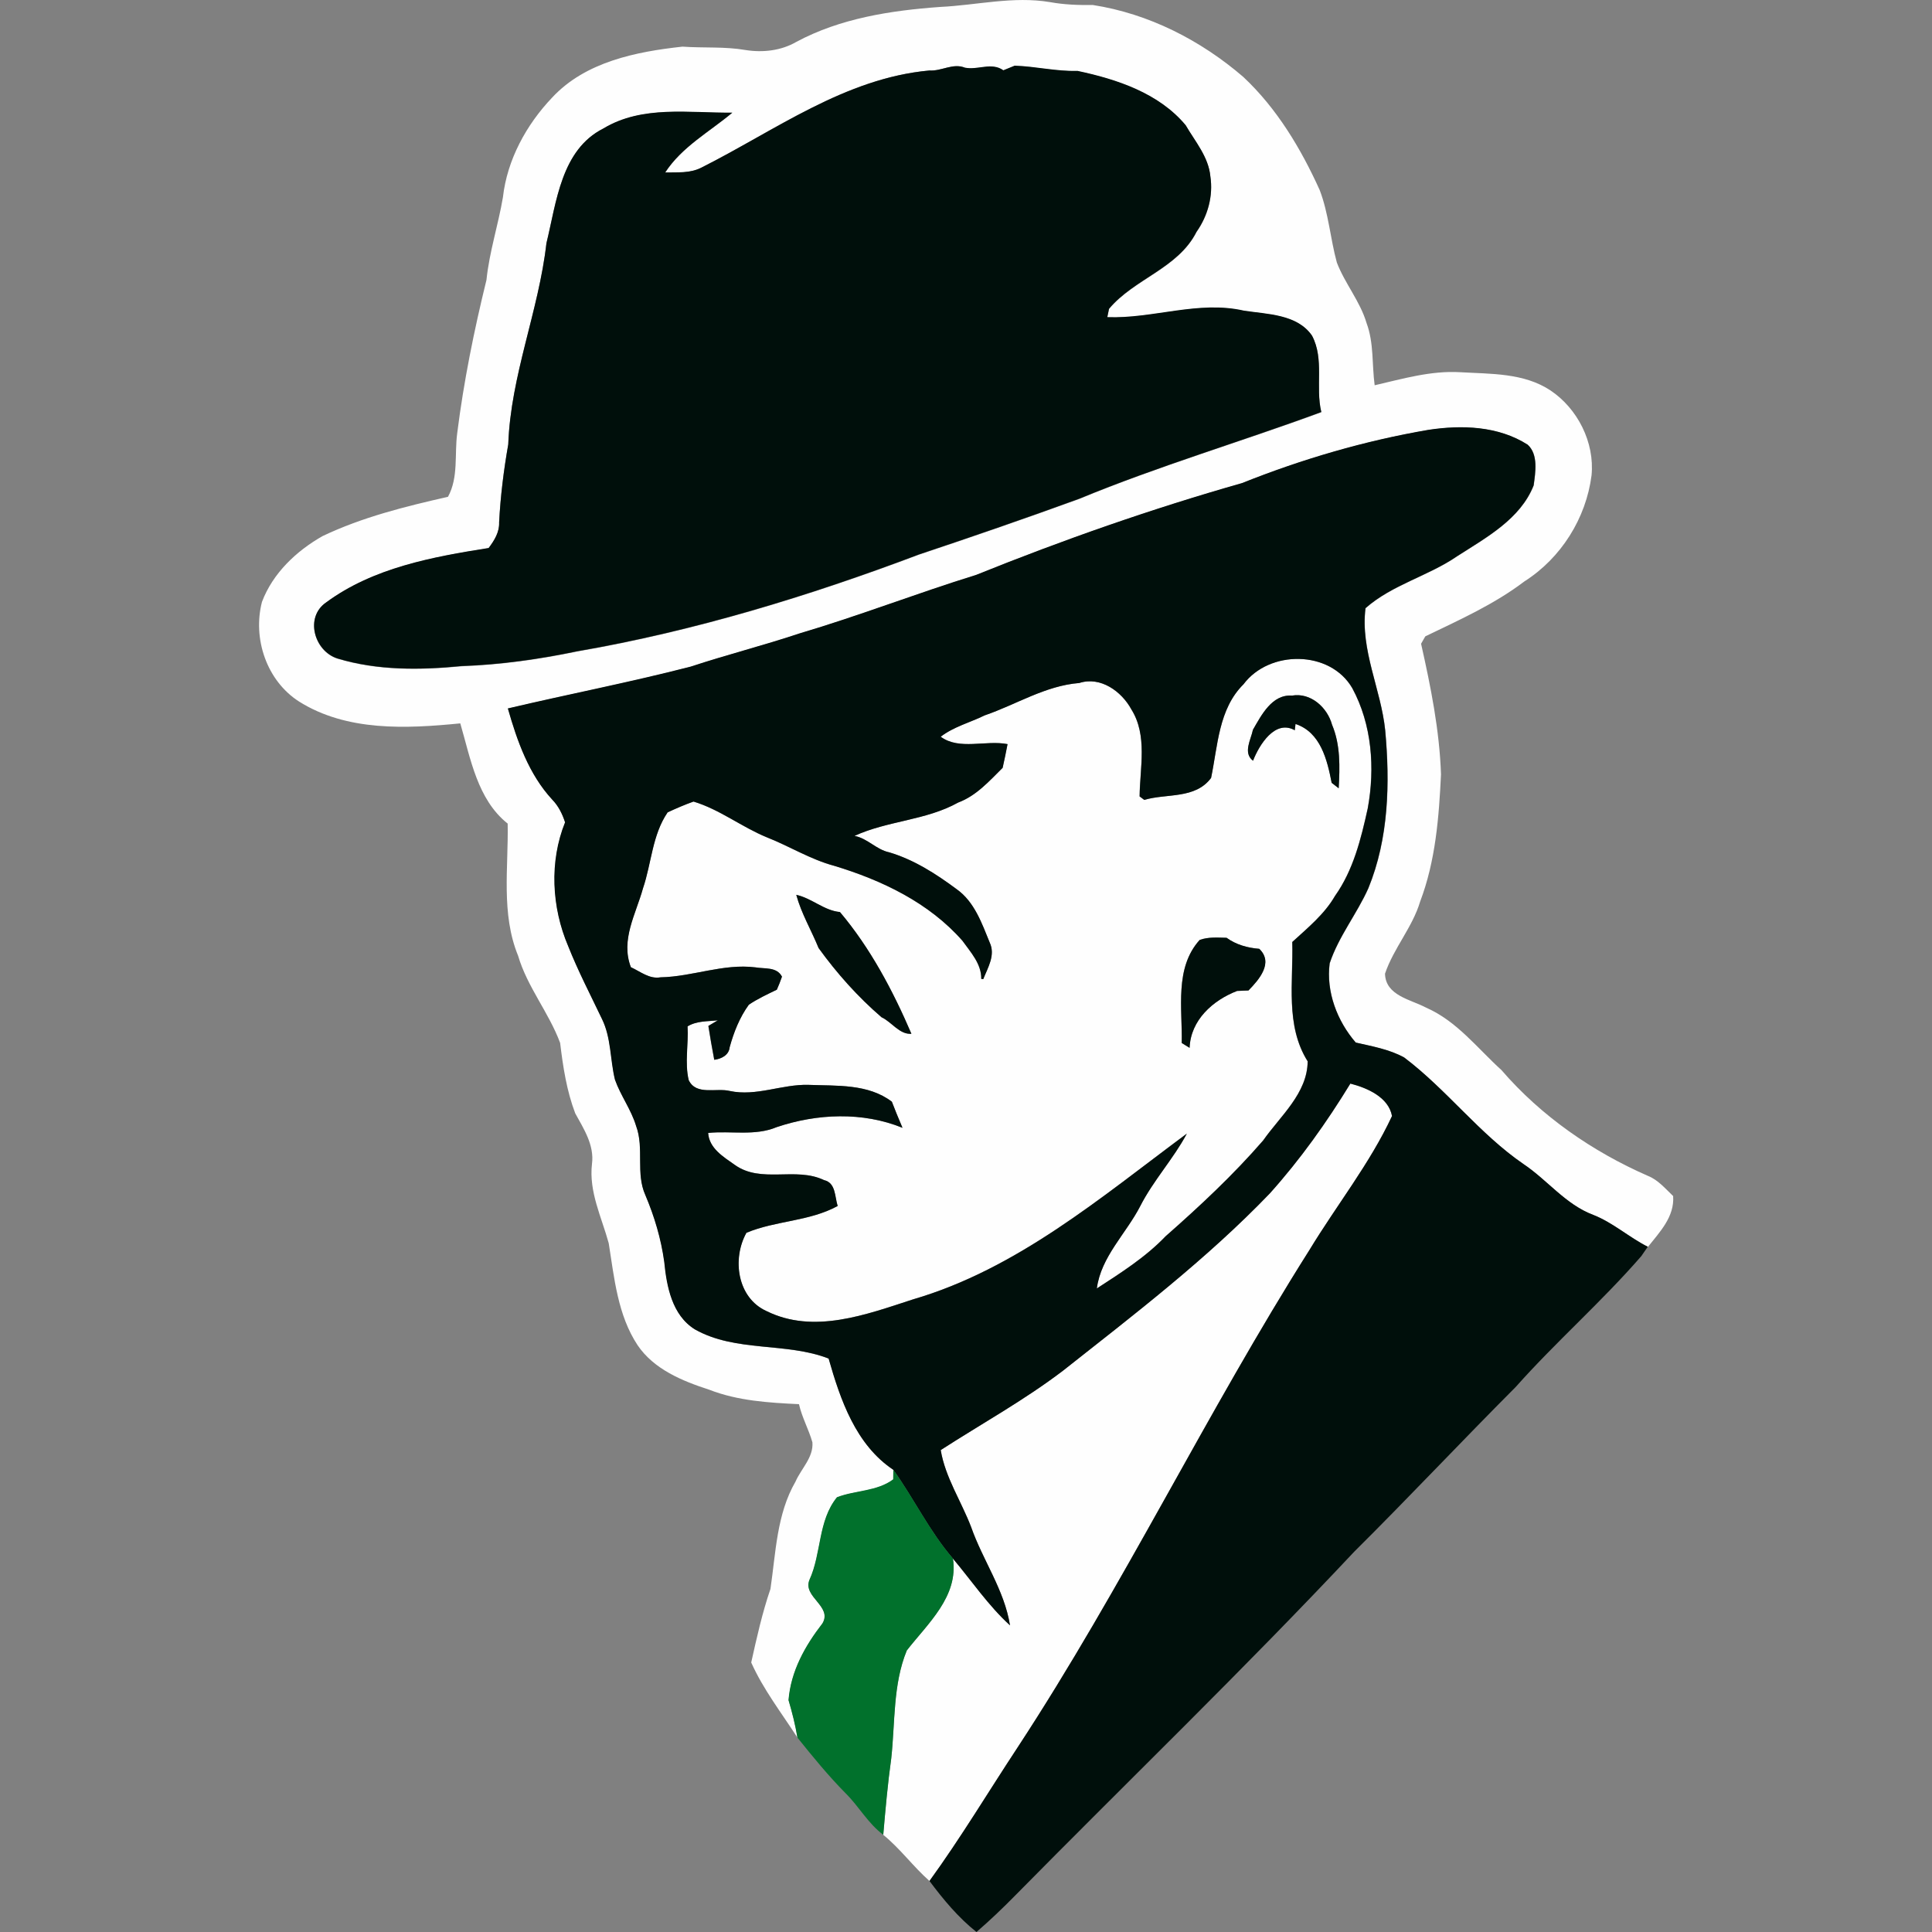
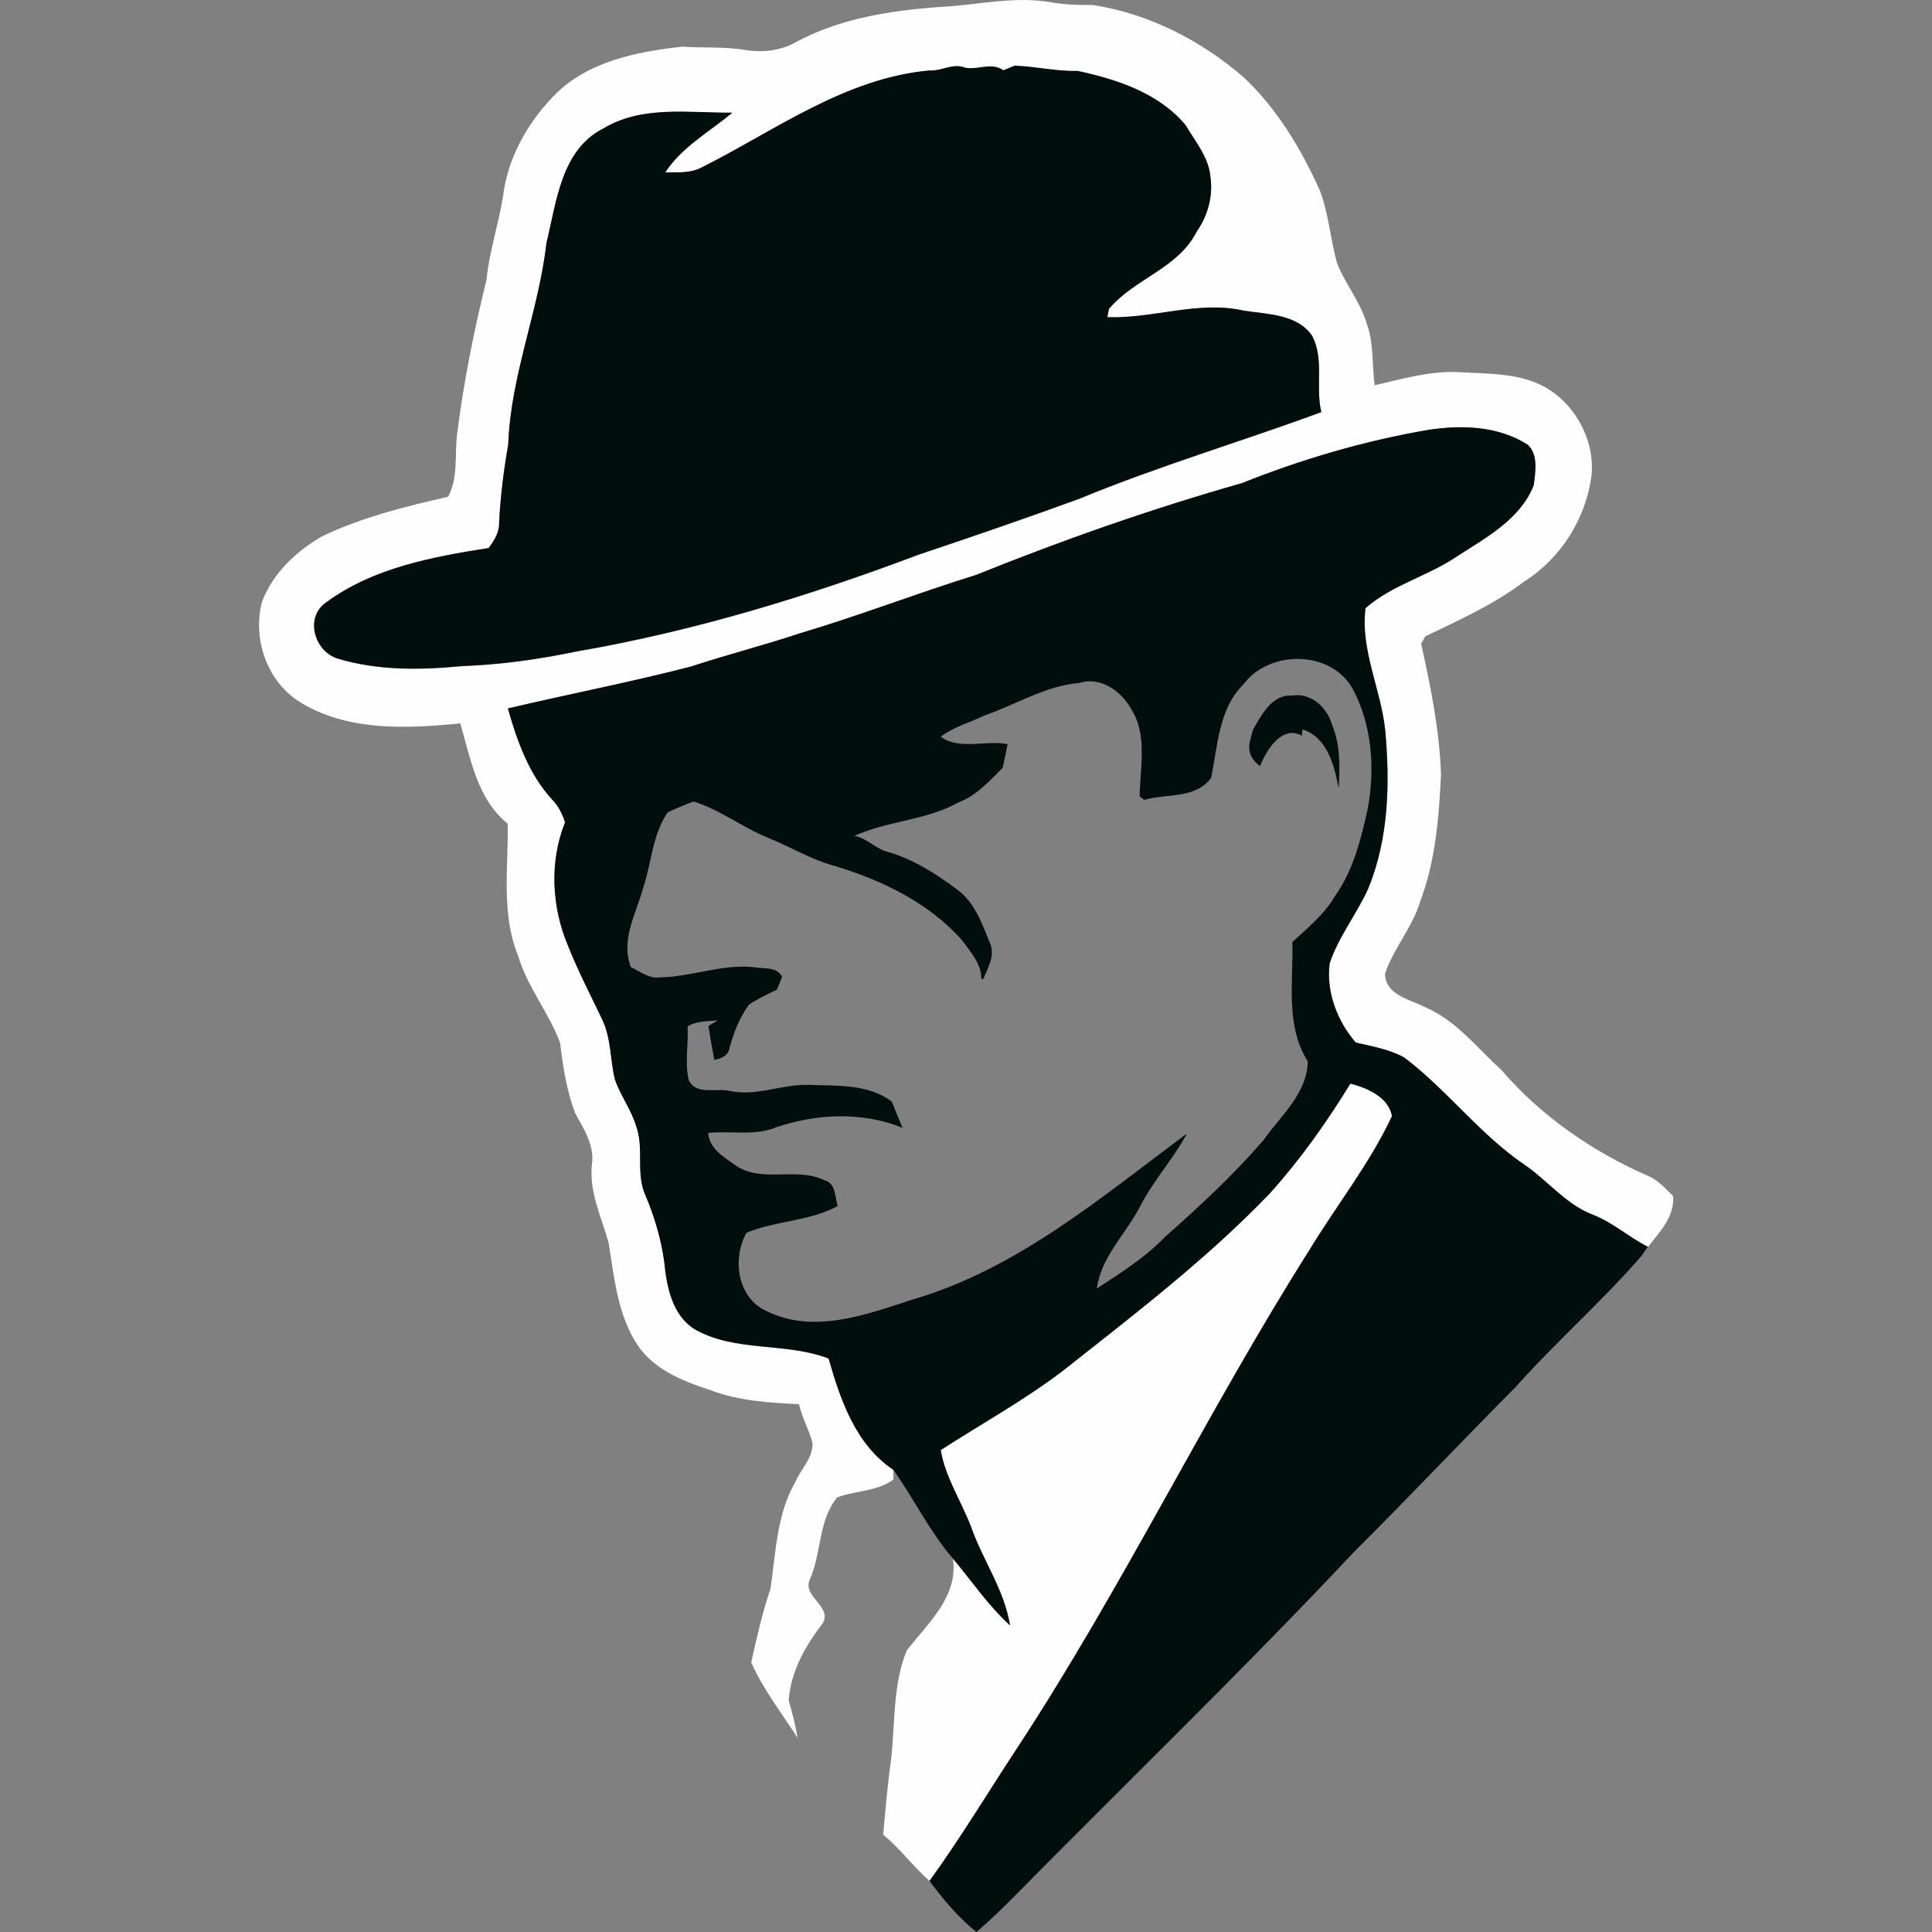
<svg xmlns="http://www.w3.org/2000/svg" version="1.1" id="Layer_1" x="0px" y="0px" viewBox="0 0 256 256" style="enable-background:new 0 0 256 256;" xml:space="preserve">
  <rect x="0" y="0" width="256" height="256" fill="#808080" stroke="none" />
  <style type="text/css"> .st0{fill:#FEFEFE;} .st1{fill:#000F0B;} .st2{fill:#01712C;} </style>
  <g>
    <g>
      <path class="st0" d="M124.57,0.92c4.85-0.23,9.7-1.46,14.56-0.64c1.87,0.34,3.77,0.41,5.66,0.38c7.4,1.14,14.31,4.67,19.96,9.54 c4.44,4.16,7.62,9.47,10.11,14.97c1.19,3.09,1.41,6.44,2.28,9.62c1.07,2.79,3.09,5.14,3.94,8.03c0.98,2.63,0.7,5.48,1.07,8.23 c3.73-0.86,7.47-1.96,11.34-1.73c4.05,0.24,8.41,0.07,11.95,2.41c3.61,2.41,5.87,6.9,5.45,11.25c-0.73,5.7-4.04,10.97-8.9,14.06 c-4,3.04-8.63,5.11-13.13,7.28c-0.14,0.24-0.42,0.74-0.56,0.98c1.28,5.69,2.44,11.45,2.64,17.31c-0.27,5.68-0.72,11.47-2.76,16.84 c-1.02,3.43-3.52,6.19-4.66,9.57c0.08,2.92,3.41,3.41,5.47,4.51c4.06,1.78,6.76,5.36,9.96,8.26c5.27,6.11,12.06,10.8,19.41,14.02 c1.36,0.54,2.3,1.69,3.34,2.67c0.2,2.74-1.77,4.76-3.34,6.74c-2.51-1.27-4.62-3.2-7.24-4.23c-3.66-1.37-6.07-4.62-9.25-6.74 c-5.85-4.02-10.14-9.84-15.79-14.11c-1.98-1.09-4.25-1.48-6.42-1.98c-2.46-2.83-3.95-6.73-3.46-10.5 c1.18-3.57,3.61-6.55,5.13-9.96c2.7-6.6,2.87-13.91,2.23-20.91c-0.56-5.46-3.31-10.63-2.61-16.19c3.55-3.13,8.3-4.24,12.15-6.89 c3.84-2.47,8.37-4.91,10.13-9.38c0.24-1.73,0.64-4.09-0.79-5.39c-3.9-2.49-8.73-2.63-13.18-1.96c-8.44,1.45-16.7,3.87-24.66,7.05 c-11.97,3.4-23.71,7.52-35.24,12.17c-7.86,2.43-15.54,5.43-23.43,7.76c-4.76,1.59-9.63,2.81-14.39,4.39 c-8.02,2.08-16.16,3.64-24.22,5.54c1.23,4.31,2.78,8.72,5.87,12.07c0.83,0.84,1.34,1.9,1.71,3.02c-2.1,5.21-1.78,11.27,0.41,16.4 c1.32,3.31,2.96,6.47,4.49,9.68c1.23,2.51,1.06,5.37,1.71,8.02c0.75,2.12,2.15,3.96,2.8,6.13c1.09,2.95-0.08,6.27,1.23,9.17 c1.2,2.82,2.08,5.78,2.5,8.83c0.33,3.27,1.04,7.09,4.07,8.96c5.41,3.05,12.1,1.66,17.71,3.86c1.57,5.48,3.6,11.42,8.57,14.74 c-0.01,0.32-0.01,0.96-0.02,1.28c-2.16,1.61-5.02,1.43-7.45,2.37c-2.54,3.13-2.03,7.42-3.65,10.95c-0.92,2.26,3.09,3.49,1.72,5.77 c-2.31,2.97-4.19,6.32-4.49,10.16c0.48,1.63,0.91,3.29,1.18,4.97c-2.11-3.28-4.54-6.4-6.14-9.98c0.73-3.28,1.46-6.57,2.55-9.75 c0.71-4.8,0.82-9.9,3.32-14.22c0.75-1.72,2.39-3.2,2.24-5.2c-0.49-1.73-1.39-3.31-1.78-5.06c-4.01-0.19-8.11-0.44-11.88-1.91 c-3.57-1.16-7.33-2.69-9.51-5.91c-2.63-3.98-3.09-8.9-3.82-13.5c-0.94-3.45-2.65-6.82-2.22-10.51c0.33-2.49-1.09-4.65-2.22-6.71 c-1.14-3-1.62-6.17-2-9.33c-1.49-4.02-4.35-7.4-5.57-11.55c-2.28-5.57-1.27-11.68-1.38-17.51c-4.02-3.19-4.92-8.63-6.28-13.28 c-7.15,0.71-15.02,1.09-21.36-2.89c-4.3-2.75-6.17-8.34-4.92-13.2c1.43-3.8,4.56-6.76,8.04-8.73c5.27-2.51,10.96-3.92,16.61-5.2 c1.42-2.59,0.84-5.66,1.23-8.48c0.86-6.83,2.23-13.58,3.87-20.26c0.38-3.72,1.56-7.28,2.18-10.95c0.56-4.98,3.11-9.63,6.53-13.22 c4.4-4.73,11.11-6.07,17.26-6.74c2.79,0.2,5.61-0.03,8.37,0.45c2.28,0.36,4.7,0.09,6.72-1.08C111.35,2.42,118.03,1.39,124.57,0.92 z M123.16,9.34c-11.23,1.02-20.46,7.96-30.22,12.89c-1.49,0.77-3.2,0.61-4.81,0.65c2.21-3.41,5.86-5.38,8.9-7.93 c-5.72,0.07-11.92-1.02-17.09,2.1c-5.6,2.82-6.21,9.77-7.54,15.19c-1.02,9.02-4.74,17.54-5.06,26.66 c-0.6,3.41-1.03,6.86-1.21,10.33c0.06,1.3-0.63,2.4-1.39,3.41c-7.47,1.18-15.3,2.61-21.52,7.2c-2.88,1.96-1.59,6.44,1.47,7.43 c5.3,1.61,10.98,1.55,16.46,1.02c5.15-0.19,10.28-0.91,15.33-1.96c15.5-2.68,30.61-7.29,45.32-12.84 c7.1-2.37,14.17-4.81,21.2-7.37c10.5-4.35,21.43-7.56,32.08-11.49c-0.81-3.33,0.43-6.99-1.23-10.12 c-1.97-2.86-5.93-2.83-9.03-3.31c-6.03-1.37-12.04,1.09-18.1,0.86c0.06-0.28,0.17-0.83,0.23-1.11c3.36-4.02,9.13-5.33,11.6-10.21 c1.49-2.12,2.22-4.75,1.83-7.33c-0.24-2.59-2.01-4.62-3.27-6.78c-3.54-4.26-9.1-6.09-14.34-7.2c-2.82,0.08-5.52-0.6-8.32-0.69 c-0.38,0.15-1.12,0.46-1.5,0.61c-1.57-1.11-3.39,0.01-5.1-0.35C126.28,8.32,124.77,9.45,123.16,9.34z" />
    </g>
    <g>
-       <path class="st0" d="M164.77,90.67c3.41-4.58,11.47-4.55,14.4,0.51c2.61,4.83,3.03,10.61,2.05,15.94 c-0.89,4.03-1.91,8.18-4.34,11.6c-1.41,2.44-3.62,4.23-5.66,6.1c0.15,5.3-0.95,11.05,2.04,15.81c-0.03,4.24-3.63,7.25-5.9,10.49 c-3.96,4.57-8.39,8.7-12.92,12.69c-2.66,2.78-5.92,4.84-9.12,6.92c0.55-4.2,3.88-7.27,5.75-10.91c1.74-3.41,4.39-6.25,6.18-9.61 c-11.33,8.41-22.48,17.94-36.3,21.97c-6.16,2-13.14,4.65-19.41,1.54c-3.88-1.76-4.57-6.92-2.65-10.37 c3.9-1.63,8.32-1.48,12.09-3.55c-0.4-1.24-0.23-3.07-1.81-3.43c-3.76-1.81-8.34,0.5-11.84-2.03c-1.49-1.05-3.39-2.19-3.51-4.22 c3.02-0.31,6.21,0.45,9.08-0.77c5.36-1.8,11.38-2.06,16.67,0.09c-0.26-0.63-0.53-1.26-0.79-1.89c-0.15-0.39-0.47-1.18-0.62-1.57 c-3.16-2.4-7.32-2.08-11.06-2.23c-3.5-0.09-6.92,1.57-10.41,0.81c-1.78-0.45-4.46,0.63-5.45-1.44c-0.55-2.33-0.01-4.75-0.15-7.12 c1.2-0.74,2.65-0.65,4.01-0.8c-0.42,0.24-0.84,0.49-1.25,0.74c0.23,1.5,0.5,3,0.78,4.49c0.93-0.12,1.94-0.61,2.04-1.67 c0.54-1.99,1.32-3.95,2.54-5.63c1.17-0.79,2.45-1.38,3.71-1.99c0.25-0.57,0.47-1.15,0.68-1.73c-0.7-1.33-2.29-1-3.52-1.23 c-4.26-0.53-8.34,1.24-12.58,1.32c-1.46,0.26-2.67-0.77-3.92-1.34c-1.39-3.61,0.65-7.03,1.6-10.44c1.14-3.35,1.23-7.08,3.27-10.08 c1.12-0.52,2.26-1.02,3.43-1.43c3.48,1.05,6.37,3.37,9.72,4.74c3,1.18,5.77,2.93,8.91,3.77c6.32,1.91,12.57,4.88,17,9.93 c1.09,1.52,2.54,3.06,2.5,5.06c0.07,0.01,0.2,0.02,0.26,0.03c0.61-1.53,1.64-3.18,0.86-4.84c-1.04-2.55-2.03-5.41-4.36-7.06 c-2.74-2.03-5.66-3.91-8.95-4.9c-1.73-0.36-2.87-1.85-4.61-2.18c4.39-2.02,9.47-2.04,13.74-4.42c2.41-0.9,4.11-2.84,5.89-4.6 c0.24-1.04,0.46-2.09,0.65-3.14c-2.89-0.56-6.39,0.85-8.86-0.98c1.73-1.33,3.89-1.87,5.83-2.83c4.18-1.43,8.02-3.94,12.54-4.29 c2.8-0.91,5.59,1.1,6.9,3.5c2.17,3.45,1.14,7.7,1.09,11.53c0.15,0.12,0.47,0.35,0.62,0.46c2.96-0.88,6.76-0.08,8.85-2.91 C161.37,98.83,161.47,93.94,164.77,90.67z M166.02,96.7c-0.27,1.32-1.35,3.07,0.02,4.1c0.81-2.08,2.91-5.51,5.53-4.04 c0.02-0.21,0.07-0.62,0.1-0.83c3.32,1.1,4.2,4.76,4.79,7.8c0.24,0.17,0.7,0.54,0.93,0.72c0.15-2.83,0.24-5.76-0.88-8.42 c-0.63-2.28-2.83-4.29-5.31-3.86C168.54,91.99,167.15,94.75,166.02,96.7z M105.51,118.57c0.67,2.47,1.99,4.69,2.95,7.05 c2.42,3.34,5.21,6.48,8.34,9.17c1.34,0.61,2.38,2.32,3.96,2.19c-2.46-5.73-5.43-11.35-9.47-16.13 C109.18,120.66,107.58,119.03,105.51,118.57z M158.96,124.55c-3.36,3.71-2.28,9.1-2.38,13.66c0.26,0.16,0.79,0.48,1.04,0.64 c0.14-3.68,3.08-6.3,6.3-7.54c0.38-0.01,1.13-0.04,1.5-0.06c1.39-1.43,3.36-3.67,1.43-5.52c-1.55-0.13-3.06-0.54-4.33-1.46 C161.35,124.24,160.11,124.13,158.96,124.55z" />
-     </g>
+       </g>
    <path class="st0" d="M178.93,143.58c2.22,0.57,5.06,1.79,5.52,4.3c-2.93,6.3-7.33,11.81-10.94,17.75 c-13.62,21.54-24.69,44.59-38.67,65.91c-3.89,5.9-7.53,11.98-11.68,17.7c-2.17-1.92-3.88-4.29-6.13-6.12 c0.29-3.39,0.59-6.78,1.06-10.14c0.52-4.76,0.22-9.81,2.06-14.29c2.77-3.56,6.89-7.17,6.11-12.18c2.5,2.97,4.69,6.23,7.57,8.86 c-0.75-4.69-3.61-8.62-5.15-13.03c-1.3-3.4-3.44-6.61-4.03-10.2c5.4-3.48,11.05-6.6,16.18-10.5c9.44-7.46,19.06-14.8,27.42-23.5 C172.29,153.64,175.79,148.73,178.93,143.58z" />
    <g>
      <path class="st1" d="M123.16,9.34c1.6,0.11,3.11-1.02,4.69-0.38c1.71,0.36,3.53-0.77,5.1,0.35c0.38-0.15,1.12-0.46,1.5-0.61 c2.8,0.09,5.5,0.77,8.32,0.69c5.24,1.11,10.8,2.95,14.34,7.2c1.26,2.17,3.03,4.19,3.27,6.78c0.39,2.58-0.34,5.22-1.83,7.33 c-2.47,4.88-8.24,6.19-11.6,10.21c-0.06,0.28-0.17,0.83-0.23,1.11c6.05,0.23,12.06-2.24,18.1-0.86c3.1,0.48,7.06,0.45,9.03,3.31 c1.66,3.13,0.42,6.79,1.23,10.12c-10.65,3.93-21.57,7.15-32.08,11.49c-7.03,2.56-14.1,5-21.2,7.37 C107.1,79,91.99,83.61,76.49,86.29c-5.05,1.06-10.18,1.78-15.33,1.96C55.68,88.79,50,88.85,44.7,87.24 c-3.06-0.99-4.35-5.47-1.47-7.43c6.22-4.58,14.05-6.02,21.52-7.2c0.75-1,1.44-2.1,1.39-3.41c0.18-3.47,0.61-6.92,1.21-10.33 c0.32-9.12,4.03-17.64,5.06-26.66c1.33-5.42,1.94-12.37,7.54-15.19c5.17-3.12,11.37-2.03,17.09-2.1c-3.04,2.55-6.69,4.53-8.9,7.93 c1.62-0.03,3.32,0.12,4.81-0.65C102.71,17.3,111.94,10.36,123.16,9.34z" />
      <g>
        <path class="st1" d="M189.24,56.96c4.44-0.68,9.28-0.53,13.18,1.96c1.43,1.3,1.02,3.66,0.79,5.39 c-1.76,4.47-6.28,6.91-10.13,9.38c-3.85,2.65-8.6,3.76-12.15,6.89c-0.7,5.57,2.05,10.73,2.61,16.19c0.64,7,0.47,14.31-2.23,20.91 c-1.52,3.41-3.94,6.39-5.13,9.96c-0.49,3.77,1,7.66,3.46,10.5c2.17,0.5,4.44,0.89,6.42,1.98c5.65,4.27,9.94,10.09,15.79,14.11 c3.18,2.12,5.59,5.37,9.25,6.74c2.63,1.03,4.74,2.97,7.24,4.23l-0.74,1.07c-0.03,0.06-0.11,0.16-0.15,0.21 c-5.24,6.03-11.3,11.33-16.61,17.3c-7.2,7.22-14.17,14.65-21.41,21.84c-14.61,15.57-29.98,30.39-44.96,45.59 c-1.63,1.66-3.32,3.27-5.08,4.79c-2.42-1.92-4.39-4.3-6.23-6.76c4.15-5.72,7.79-11.8,11.68-17.7 c13.98-21.32,25.05-44.38,38.67-65.91c3.6-5.94,8-11.45,10.94-17.75c-0.46-2.51-3.3-3.73-5.52-4.3 c-3.15,5.15-6.64,10.06-10.68,14.56c-8.36,8.7-17.97,16.04-27.42,23.5c-5.13,3.9-10.78,7.02-16.18,10.5 c0.59,3.59,2.73,6.8,4.03,10.2c1.55,4.42,4.41,8.34,5.15,13.03c-2.88-2.63-5.07-5.89-7.57-8.86c-3.1-3.59-5.15-7.92-7.9-11.76 c-4.97-3.32-7.01-9.26-8.57-14.74c-5.61-2.19-12.3-0.81-17.71-3.86c-3.04-1.87-3.75-5.69-4.07-8.96c-0.42-3.04-1.3-6-2.5-8.83 c-1.31-2.9-0.13-6.22-1.23-9.17c-0.65-2.17-2.05-4.01-2.8-6.13c-0.65-2.65-0.49-5.52-1.71-8.02c-1.53-3.21-3.18-6.37-4.49-9.68 c-2.19-5.13-2.51-11.19-0.41-16.4c-0.36-1.11-0.88-2.17-1.71-3.02c-3.09-3.35-4.64-7.76-5.87-12.07 c8.06-1.9,16.2-3.47,24.22-5.54c4.76-1.57,9.63-2.8,14.39-4.39c7.89-2.33,15.57-5.33,23.43-7.76 c11.53-4.65,23.28-8.77,35.24-12.17C172.53,60.83,180.79,58.41,189.24,56.96z M164.77,90.67c-3.31,3.27-3.41,8.16-4.29,12.41 c-2.1,2.83-5.89,2.03-8.85,2.91c-0.15-0.11-0.47-0.34-0.62-0.46c0.04-3.82,1.07-8.07-1.09-11.53c-1.3-2.4-4.1-4.41-6.9-3.5 c-4.51,0.36-8.36,2.86-12.54,4.29c-1.94,0.95-4.1,1.5-5.83,2.83c2.47,1.82,5.97,0.41,8.86,0.98c-0.2,1.05-0.42,2.1-0.65,3.14 c-1.78,1.76-3.48,3.7-5.89,4.6c-4.27,2.38-9.35,2.4-13.74,4.42c1.74,0.33,2.88,1.82,4.61,2.18c3.29,0.98,6.21,2.86,8.95,4.9 c2.33,1.66,3.32,4.51,4.36,7.06c0.78,1.66-0.25,3.31-0.86,4.84c-0.06-0.01-0.2-0.02-0.26-0.03c0.03-1.99-1.41-3.54-2.5-5.06 c-4.43-5.04-10.67-8.02-17-9.93c-3.13-0.84-5.91-2.59-8.91-3.77c-3.35-1.37-6.24-3.69-9.72-4.74c-1.17,0.42-2.31,0.91-3.43,1.43 c-2.05,3-2.13,6.73-3.27,10.08c-0.94,3.41-2.99,6.83-1.6,10.44c1.25,0.57,2.46,1.6,3.92,1.34c4.24-0.08,8.32-1.85,12.58-1.32 c1.23,0.22,2.82-0.1,3.52,1.23c-0.2,0.58-0.42,1.16-0.68,1.73c-1.26,0.61-2.54,1.2-3.71,1.99c-1.22,1.68-1.99,3.64-2.54,5.63 c-0.1,1.06-1.11,1.55-2.04,1.67c-0.28-1.5-0.55-3-0.78-4.49c0.41-0.25,0.83-0.5,1.25-0.74c-1.36,0.15-2.81,0.06-4.01,0.8 c0.14,2.37-0.4,4.79,0.15,7.12c0.98,2.07,3.66,1,5.45,1.44c3.5,0.75,6.91-0.91,10.41-0.81c3.74,0.15,7.91-0.17,11.06,2.23 c0.15,0.4,0.47,1.18,0.62,1.57c0.26,0.63,0.52,1.26,0.79,1.89c-5.29-2.15-11.32-1.89-16.67-0.09c-2.88,1.21-6.06,0.46-9.08,0.77 c0.12,2.03,2.02,3.17,3.51,4.22c3.5,2.53,8.08,0.22,11.84,2.03c1.58,0.36,1.41,2.19,1.81,3.43c-3.78,2.06-8.19,1.92-12.09,3.55 c-1.92,3.45-1.23,8.61,2.65,10.37c6.27,3.11,13.24,0.46,19.41-1.54c13.82-4.03,24.96-13.56,36.3-21.97 c-1.79,3.35-4.44,6.2-6.18,9.61c-1.87,3.64-5.2,6.71-5.75,10.91c3.2-2.08,6.46-4.14,9.12-6.92c4.53-3.99,8.96-8.12,12.92-12.69 c2.27-3.24,5.87-6.25,5.9-10.49c-2.99-4.76-1.89-10.51-2.04-15.81c2.04-1.87,4.25-3.66,5.66-6.1c2.43-3.42,3.45-7.56,4.34-11.6 c0.98-5.34,0.56-11.12-2.05-15.94C176.25,86.12,168.19,86.1,164.77,90.67z M95.49,138.36" />
      </g>
-       <path class="st1" d="M166.02,96.7c1.13-1.95,2.52-4.71,5.17-4.53c2.49-0.43,4.69,1.57,5.31,3.86c1.12,2.66,1.04,5.59,0.88,8.42 c-0.24-0.18-0.7-0.54-0.93-0.72c-0.59-3.04-1.46-6.7-4.79-7.8c-0.03,0.21-0.08,0.62-0.1,0.83c-2.62-1.47-4.72,1.96-5.53,4.04 C164.67,99.77,165.75,98.02,166.02,96.7z" />
-       <path class="st1" d="M105.51,118.57c2.07,0.45,3.67,2.08,5.79,2.28c4.03,4.78,7.01,10.41,9.47,16.13 c-1.57,0.13-2.62-1.57-3.96-2.19c-3.13-2.69-5.93-5.83-8.34-9.17C107.51,123.26,106.18,121.04,105.51,118.57z" />
-       <path class="st1" d="M158.96,124.55c1.14-0.42,2.38-0.31,3.57-0.29c1.27,0.92,2.78,1.34,4.33,1.46c1.94,1.85-0.03,4.09-1.43,5.52 c-0.38,0.01-1.13,0.04-1.5,0.06c-3.22,1.24-6.16,3.86-6.3,7.54c-0.26-0.16-0.79-0.48-1.04-0.64 C156.69,133.65,155.61,128.26,158.96,124.55z" />
+       <path class="st1" d="M166.02,96.7c1.13-1.95,2.52-4.71,5.17-4.53c2.49-0.43,4.69,1.57,5.31,3.86c1.12,2.66,1.04,5.59,0.88,8.42 c-0.59-3.04-1.46-6.7-4.79-7.8c-0.03,0.21-0.08,0.62-0.1,0.83c-2.62-1.47-4.72,1.96-5.53,4.04 C164.67,99.77,165.75,98.02,166.02,96.7z" />
    </g>
    <g>
      <path class="st2" d="M95.49,138.36" />
      <path class="st2" d="M217.46,166.48c0.03-0.05,0.11-0.15,0.15-0.21C217.57,166.32,217.49,166.43,217.46,166.48z" />
-       <path class="st2" d="M118.37,194.75c2.75,3.84,4.8,8.16,7.9,11.76c0.78,5.02-3.34,8.62-6.11,12.18 c-1.85,4.49-1.54,9.54-2.06,14.29c-0.47,3.36-0.77,6.76-1.06,10.14c-2.02-1.5-3.22-3.75-4.99-5.5c-2.29-2.32-4.35-4.84-6.39-7.38 c-0.28-1.69-0.7-3.34-1.18-4.97c0.31-3.84,2.18-7.18,4.49-10.16c1.37-2.28-2.64-3.51-1.72-5.77c1.62-3.53,1.11-7.82,3.65-10.95 c2.43-0.94,5.29-0.76,7.45-2.37C118.36,195.72,118.36,195.07,118.37,194.75z" />
    </g>
  </g>
</svg>